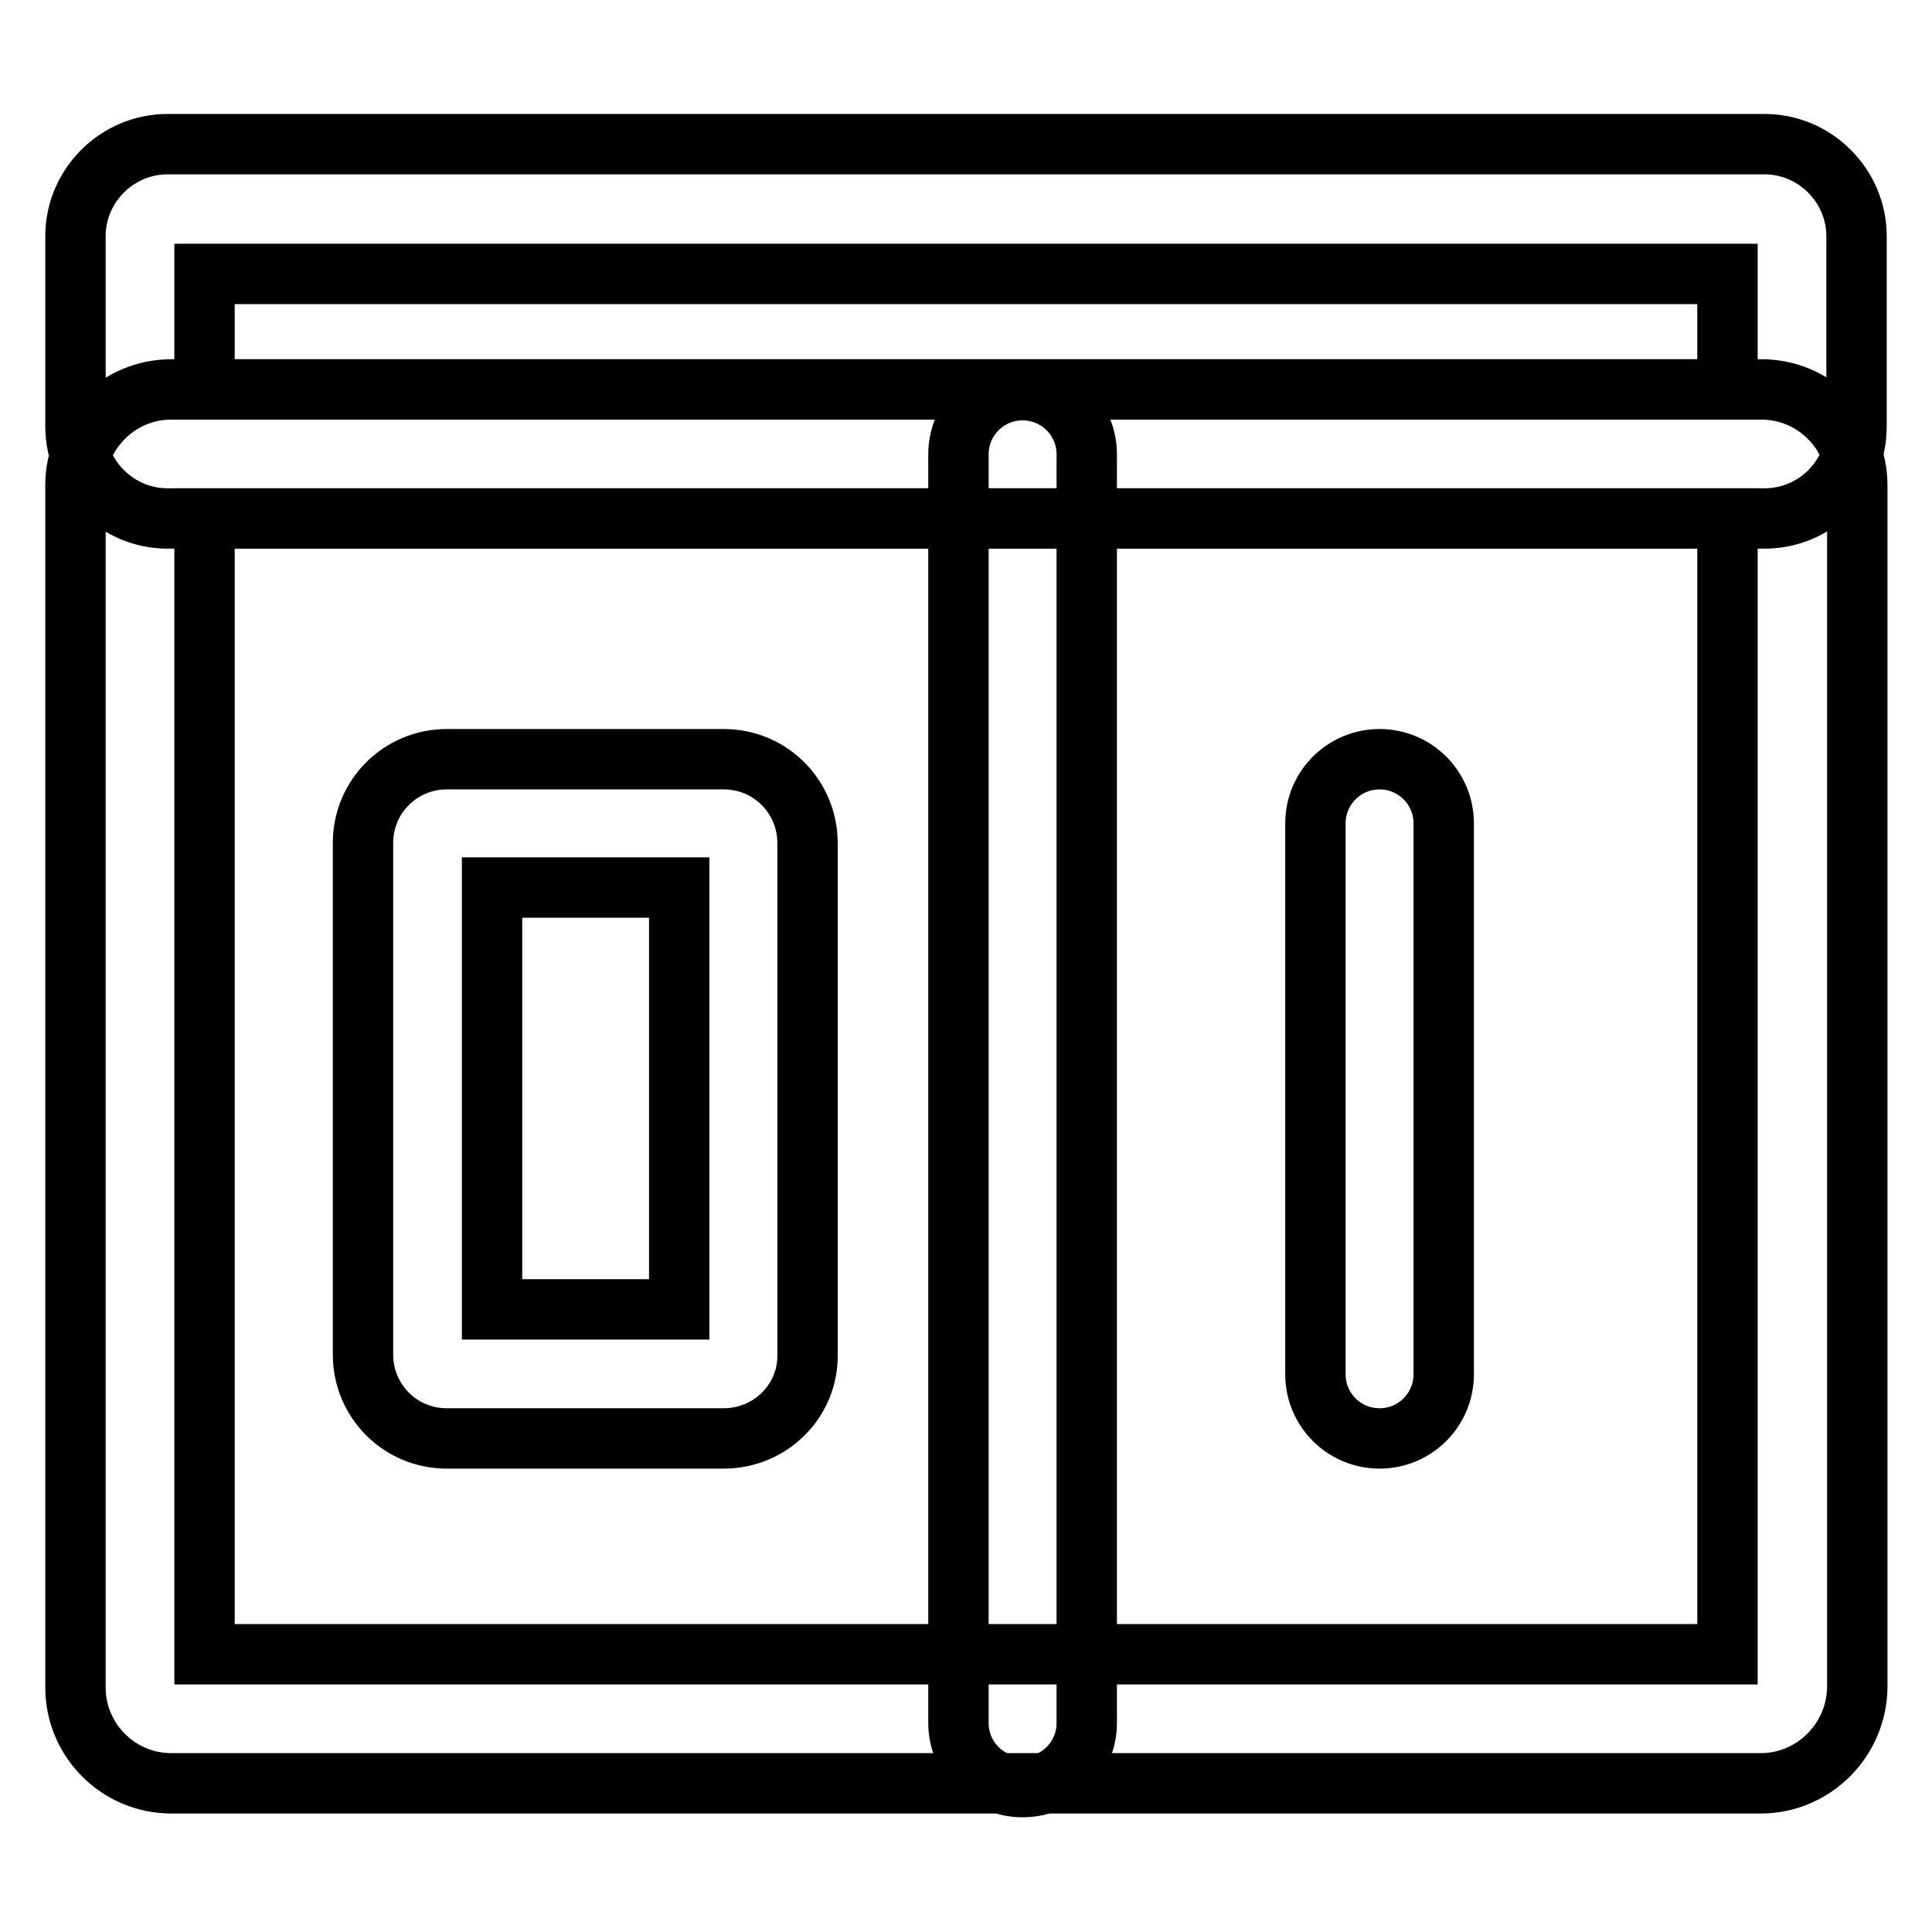
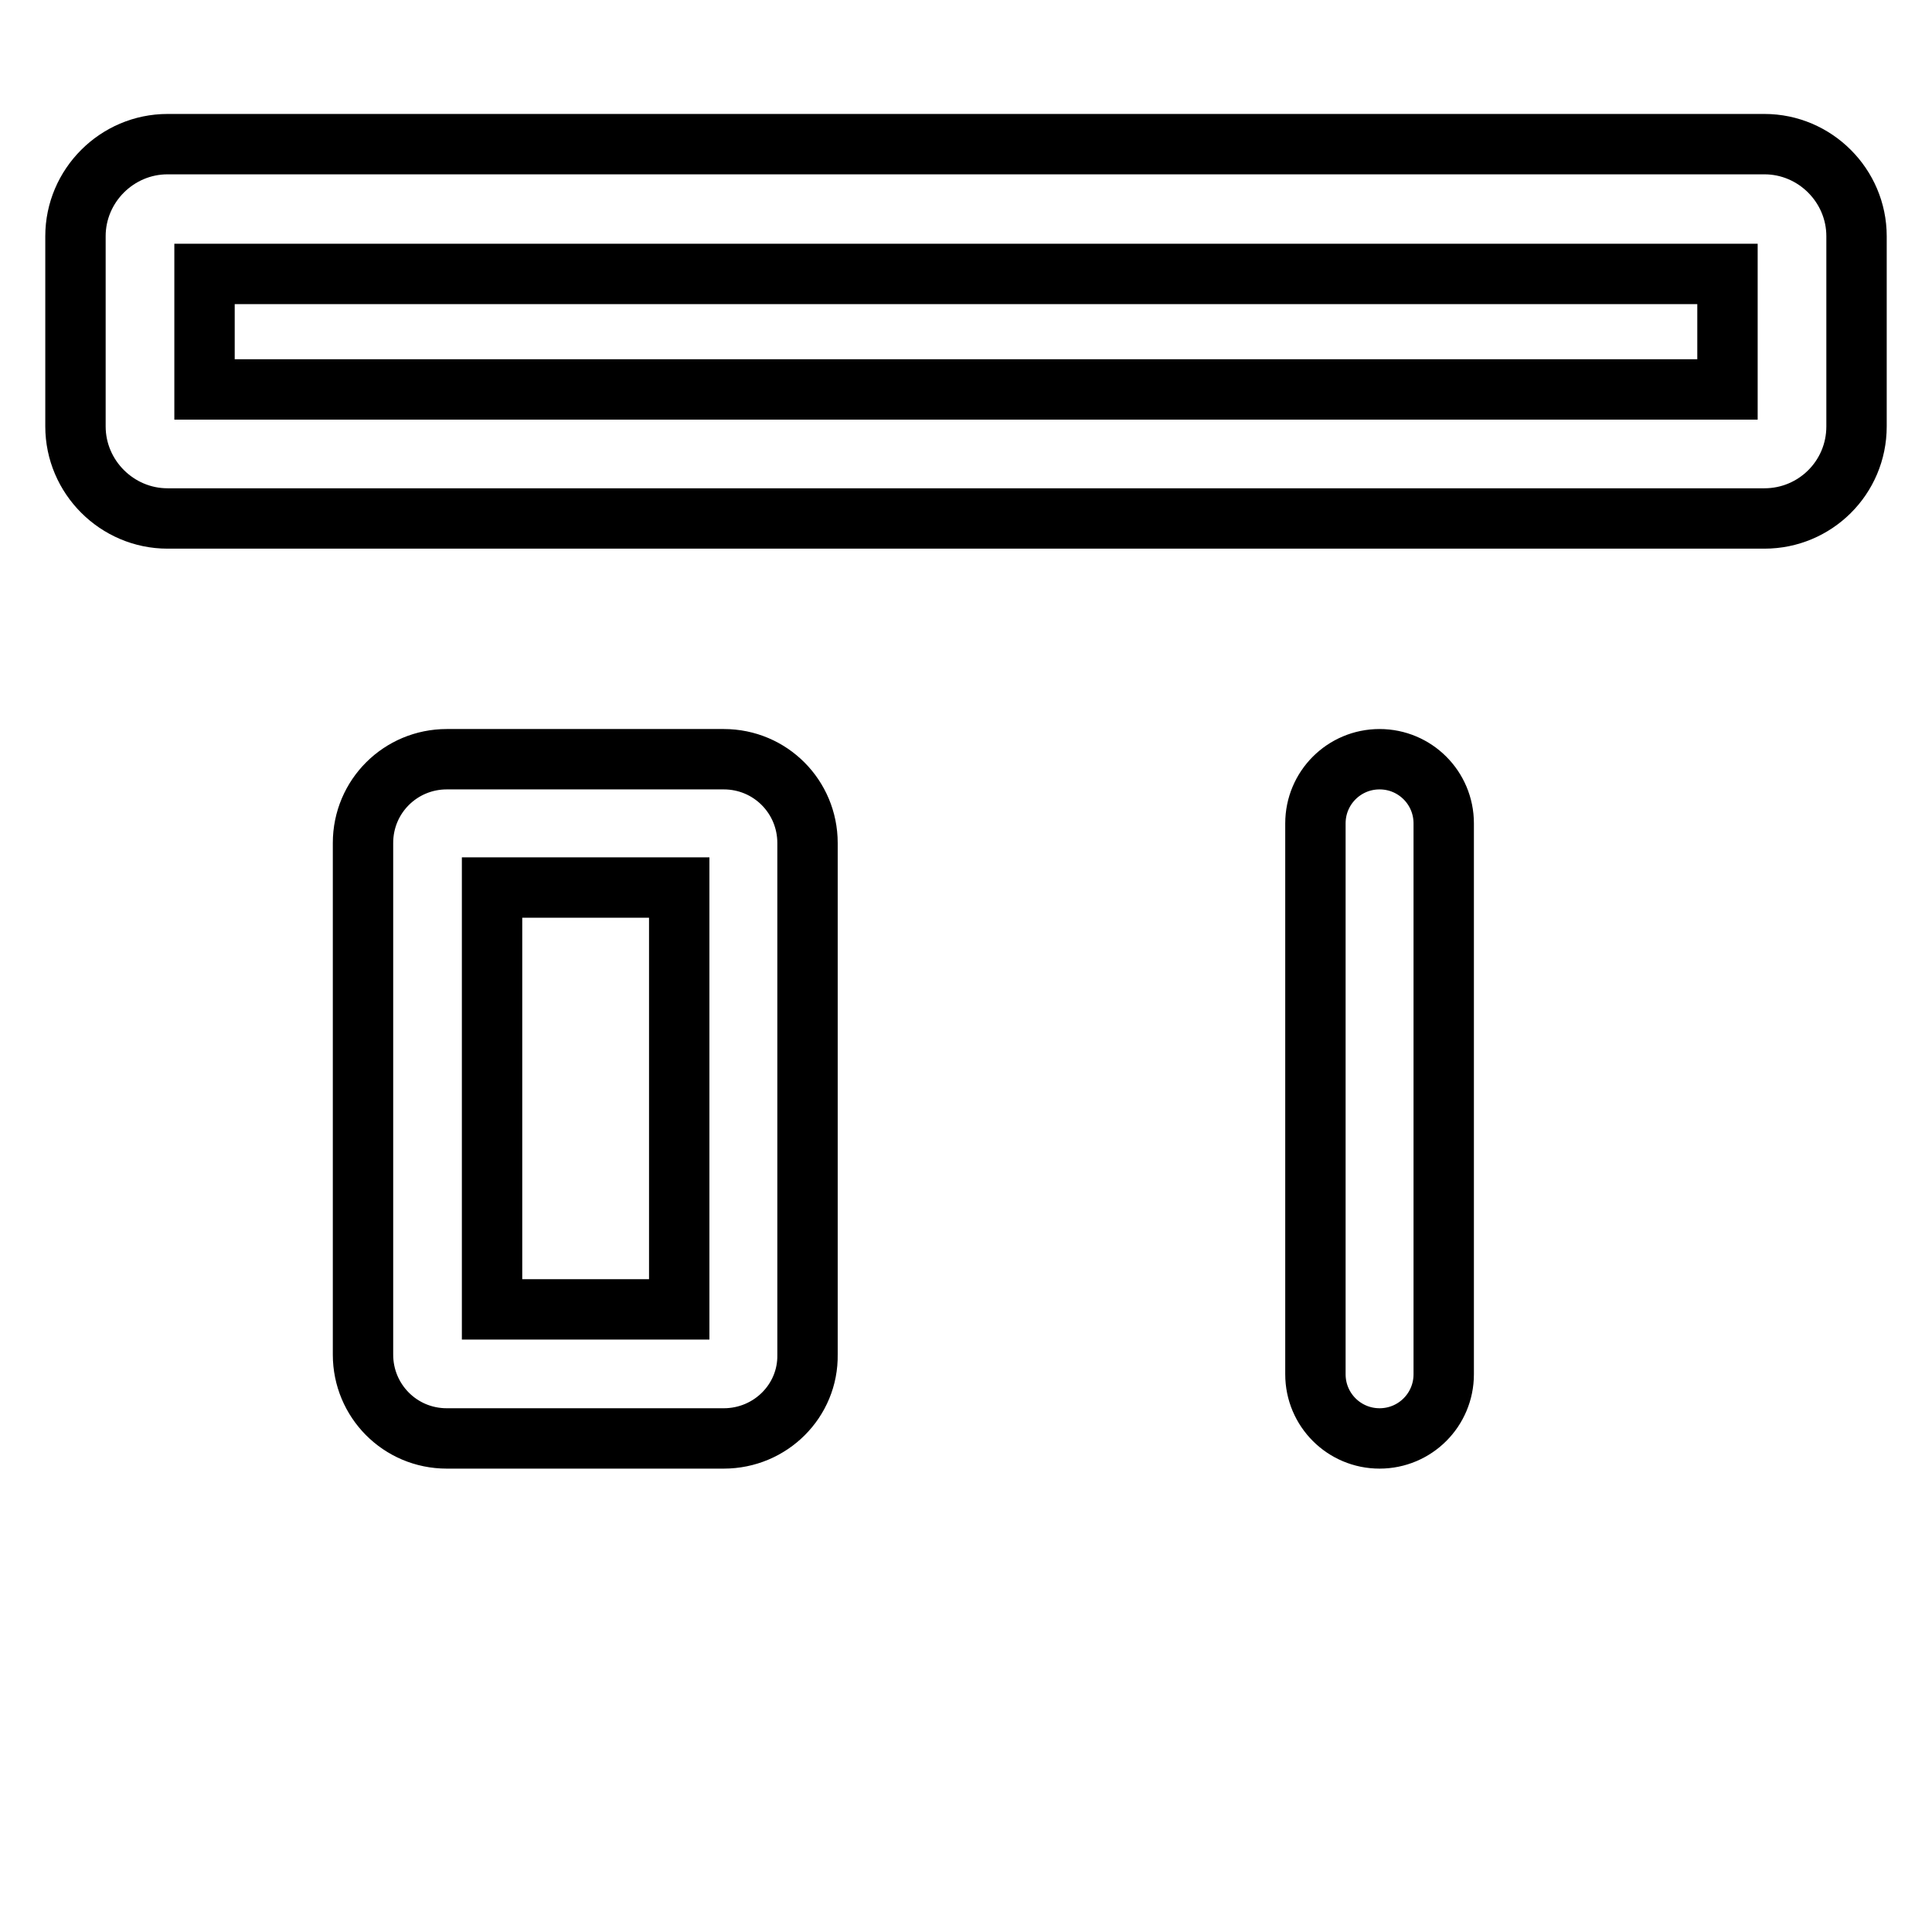
<svg xmlns="http://www.w3.org/2000/svg" version="1.1" x="0px" y="0px" viewBox="0 0 256 256" enable-background="new 0 0 256 256" xml:space="preserve">
  <g>
-     <path stroke-width="8" fill-opacity="0" stroke="#000000" d="M233.3,236.3H22.7c-7,0-12.7-5.7-12.7-12.7V64.3c0-7,5.7-12.7,12.7-12.7h210.7c7,0,12.7,5.7,12.7,12.7 v159.3C246,230.6,240.3,236.3,233.3,236.3L233.3,236.3z M27.1,219.2h201.8V68.7H27.1V219.2z" />
    <path stroke-width="8" fill-opacity="0" stroke="#000000" d="M95.9,190.6H59.2c-6.2,0-11.1-5-11.1-11.1v-67.8c0-6.2,5-11.1,11.1-11.1h36.7c6.2,0,11.1,5,11.1,11.1v67.8 C107.1,185.6,102.1,190.6,95.9,190.6z M65.2,173.5H90v-55.9H65.2V173.5z M233.8,68.7H22.2c-6.7,0-12.2-5.5-12.2-12.2V31.3 c0-6.7,5.5-12.2,12.2-12.2h211.6c6.7,0,12.2,5.5,12.2,12.2v25.2C246,63.3,240.5,68.7,233.8,68.7z M27.1,51.6h201.8V36.3H27.1V51.6z  M182.8,190.6c-4.7,0-8.5-3.8-8.5-8.5v-73c0-4.7,3.8-8.5,8.5-8.5s8.5,3.8,8.5,8.5v73C191.3,186.8,187.5,190.6,182.8,190.6z" />
-     <path stroke-width="8" fill-opacity="0" stroke="#000000" d="M135.5,236.8c-4.7,0-8.5-3.8-8.5-8.5V60.2c0-4.7,3.8-8.5,8.5-8.5s8.5,3.8,8.5,8.5v168.1 C144,233,140.2,236.8,135.5,236.8L135.5,236.8z" />
  </g>
</svg>